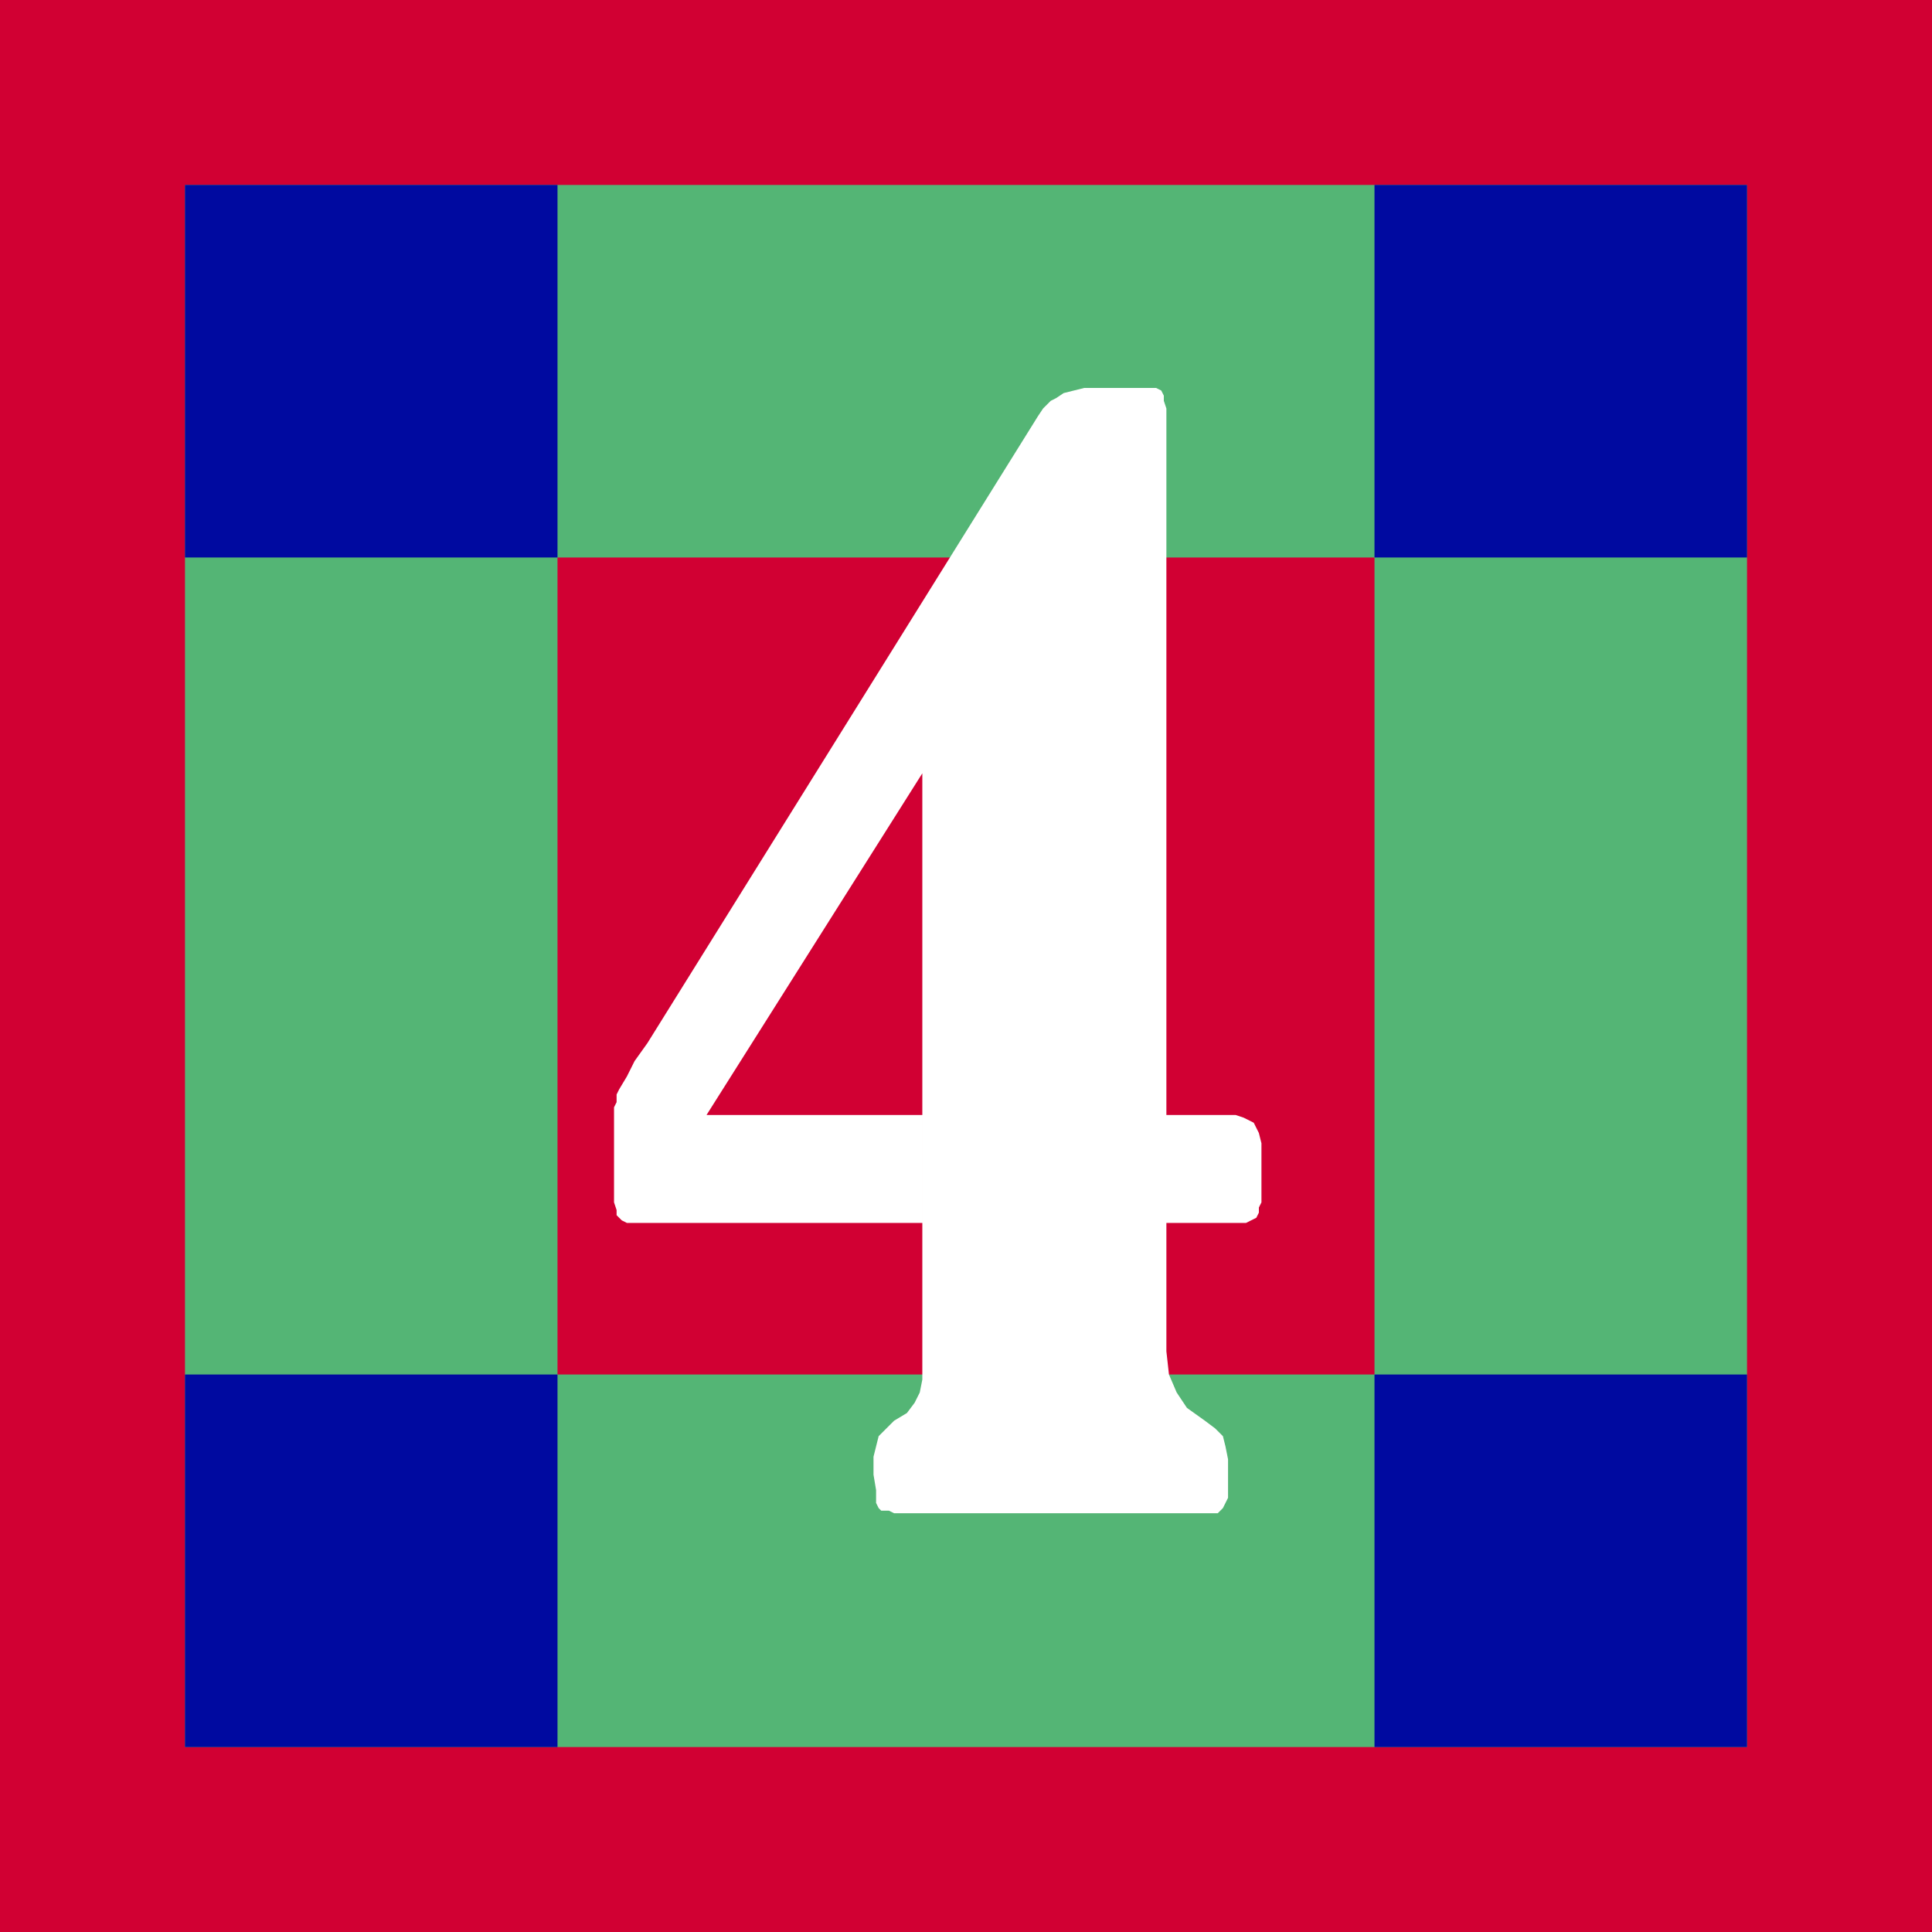
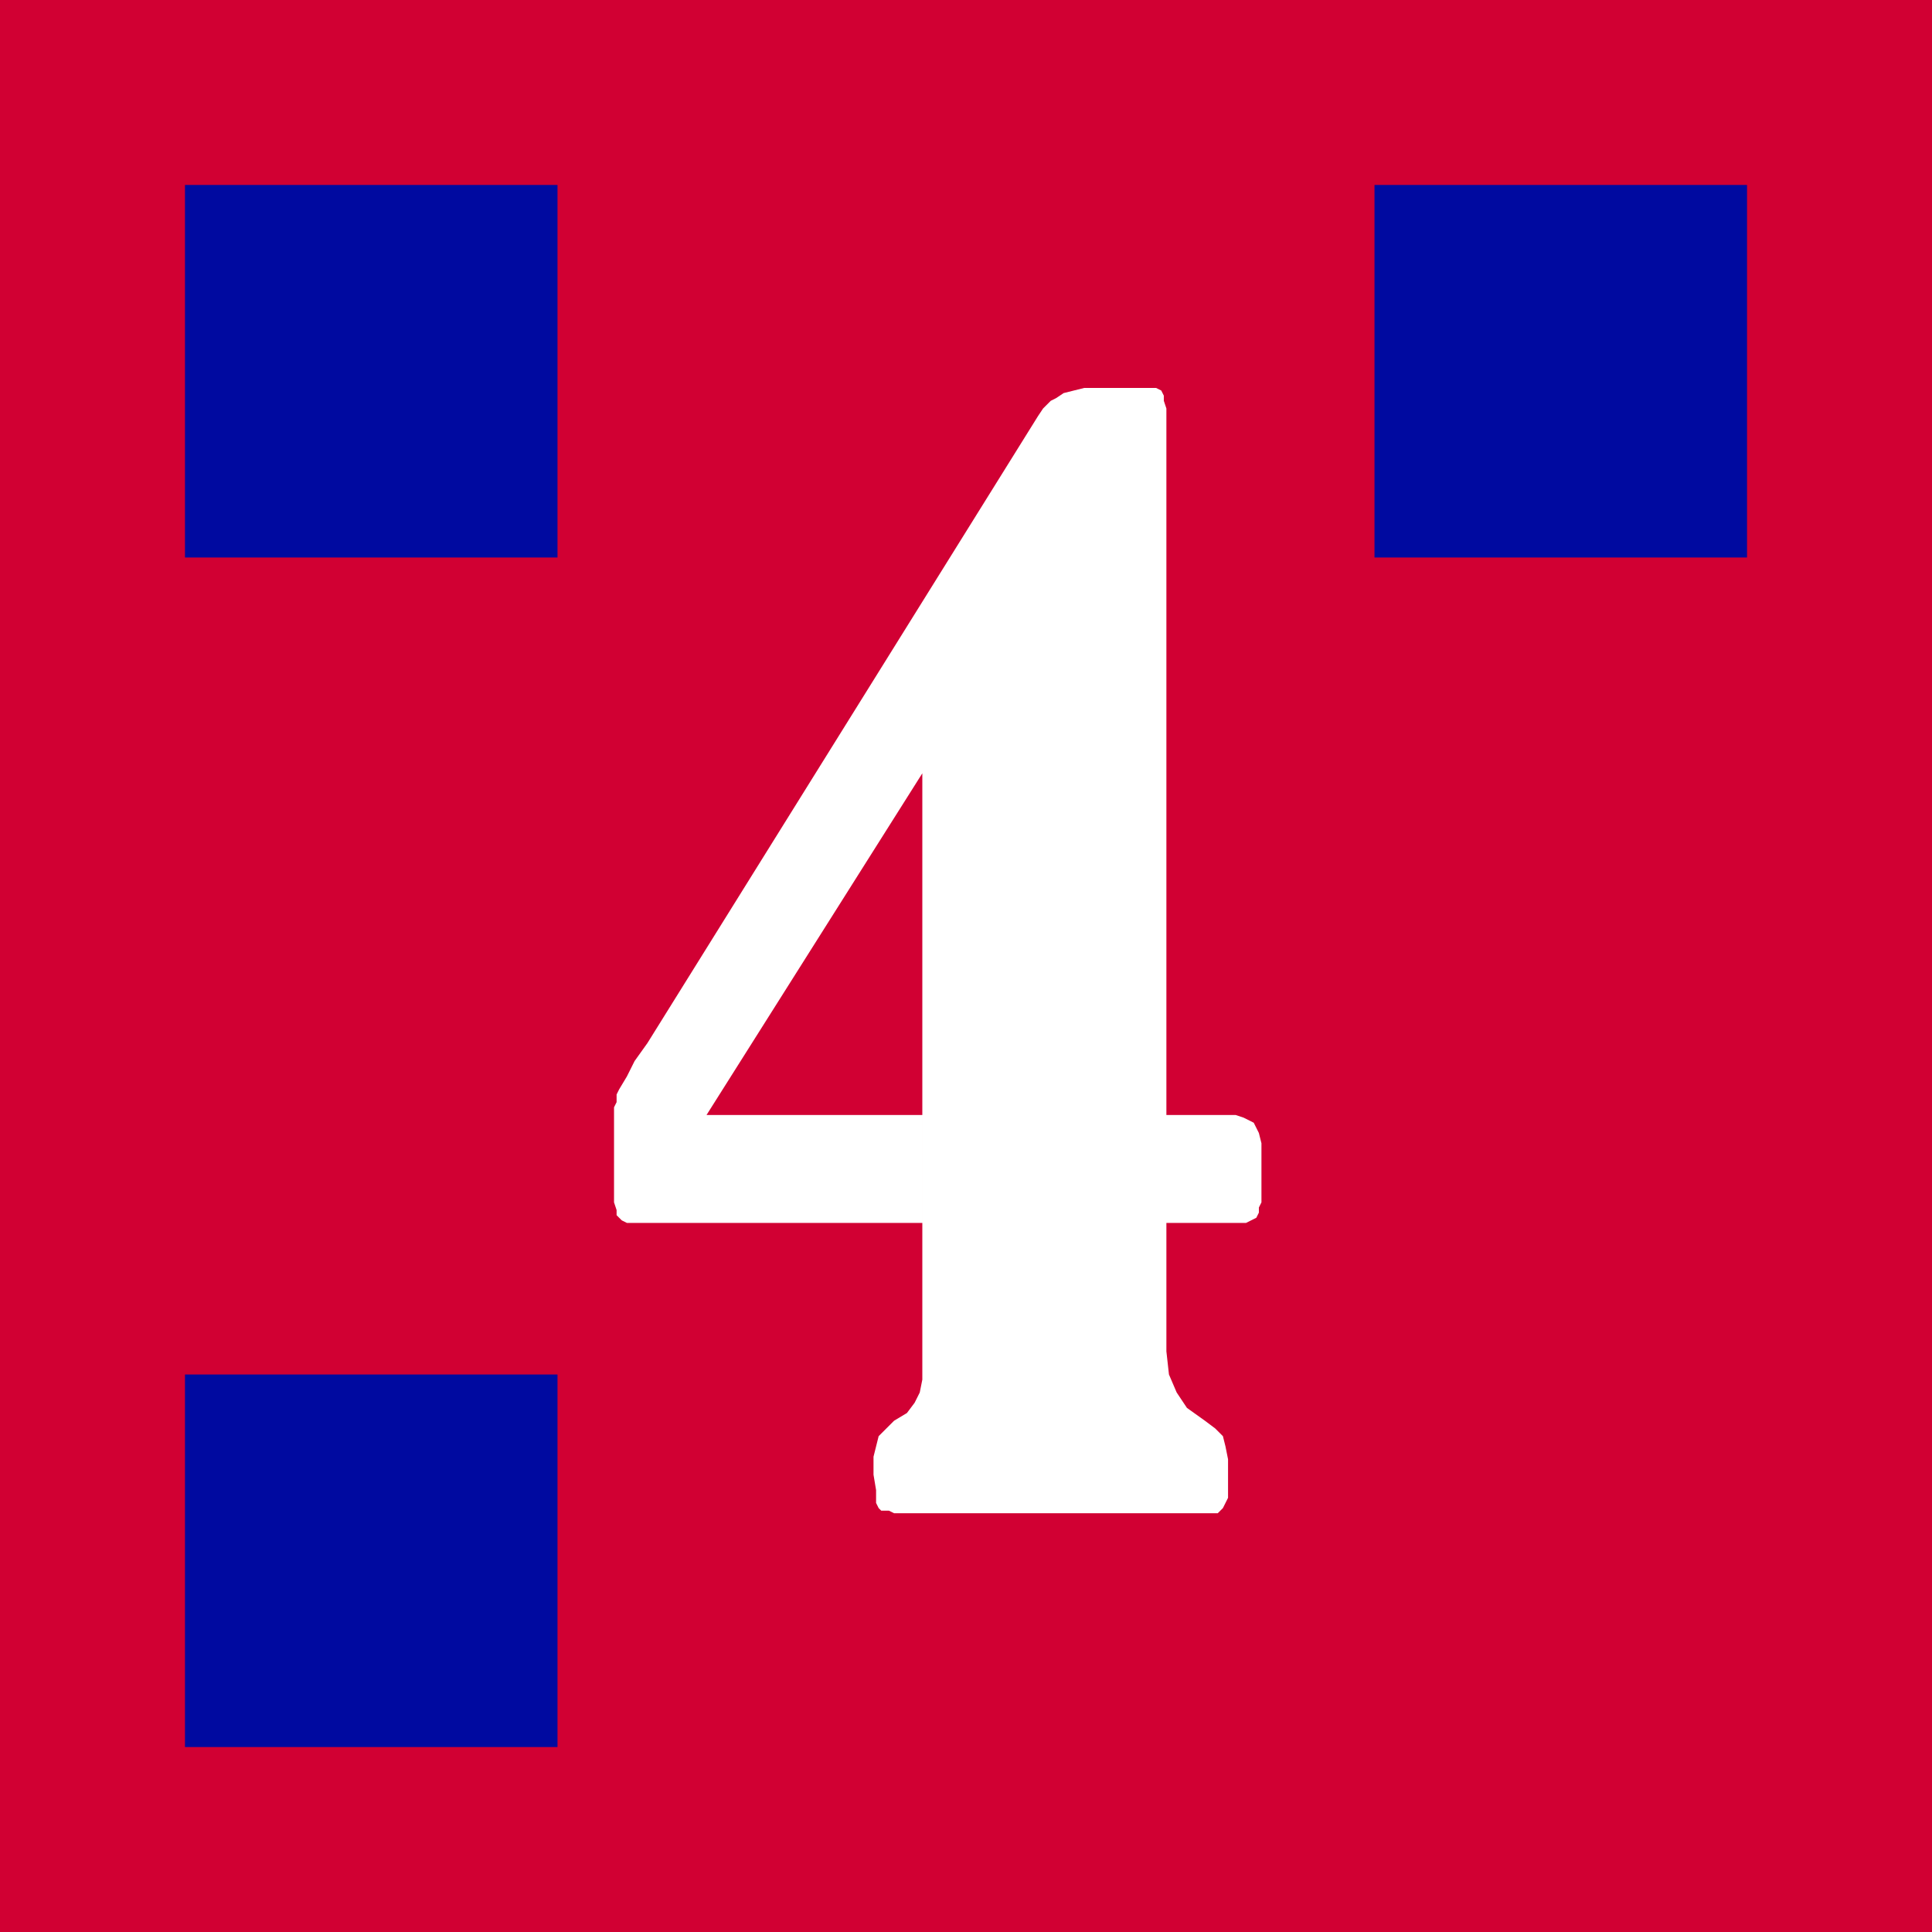
<svg xmlns="http://www.w3.org/2000/svg" width="72.192" height="72.192" fill-rule="evenodd" stroke-linecap="round" preserveAspectRatio="none" viewBox="0 0 752 752">
  <style>.pen1{stroke:none}.brush2{fill:#d10033}</style>
  <path d="M752 752V0H0v752h752z" class="pen1 brush2" />
-   <path d="M680 680V72H72v608h608z" class="pen1" style="fill:#54b575" />
  <path d="M535 535V217H217v318h318z" class="pen1 brush2" />
-   <path d="M680 72v145H535V72h145zm-463 0v145H72V72h145zm463 463v145H535V535h145zm-463 0v145H72V535h145z" class="pen1" style="fill:#000aa0" />
+   <path d="M680 72v145H535V72h145zm-463 0v145H72V72h145zm463 463v145H535h145zm-463 0v145H72V535h145z" class="pen1" style="fill:#000aa0" />
  <path d="M359 476H244l-2-1-1-1-1-1v-2l-1-3v-37l1-2v-3l1-2 3-5 3-6 5-7 152-244 2-3 3-3 2-1 3-2 4-1 4-1h28l2 1 1 2v2l1 3v275h27l3 1 2 1 2 1 1 2 1 2 1 4v23l-1 2v2l-1 2-2 1-2 1h-31v50l1 9 3 7 4 6 7 5 4 3 3 3 1 4 1 5v15l-1 2-1 2-1 1-1 1H348l-2-1h-3l-1-1-1-2v-5l-1-6v-7l1-4 1-4 3-3 3-3 5-3 3-4 2-4 1-5V301l-84 133h84v42z" class="pen1" style="fill:#fff" />
</svg>